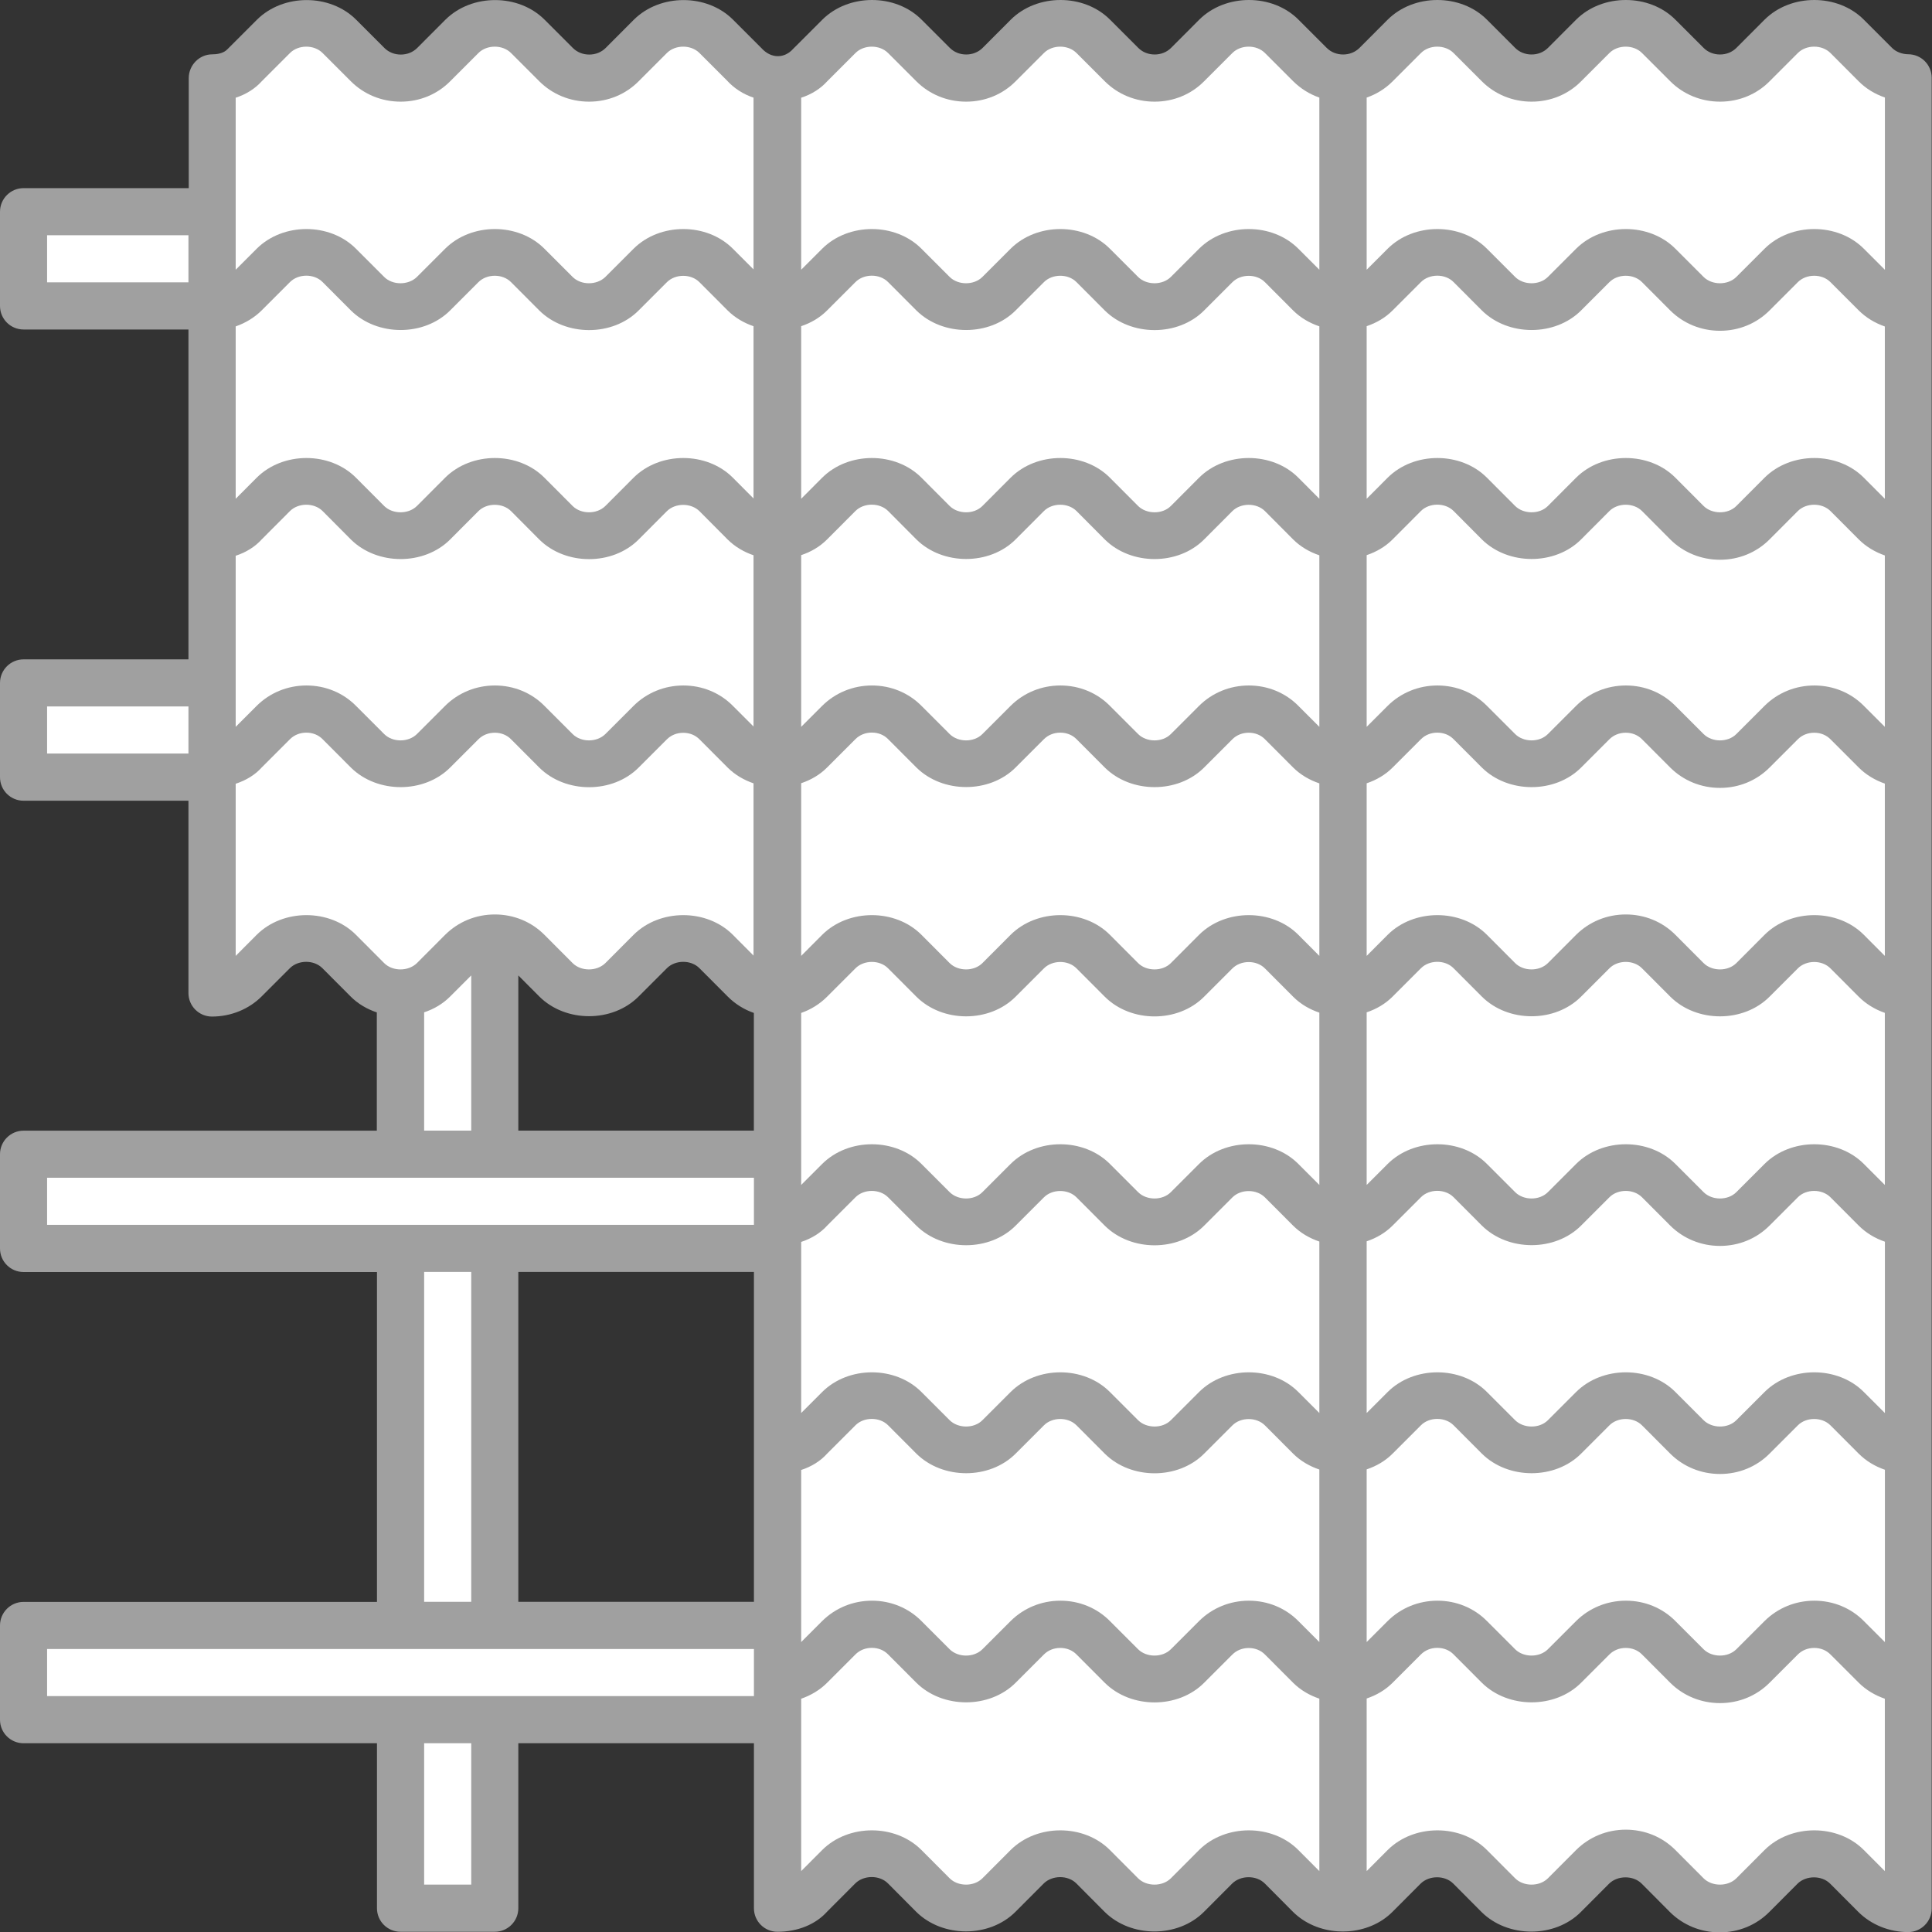
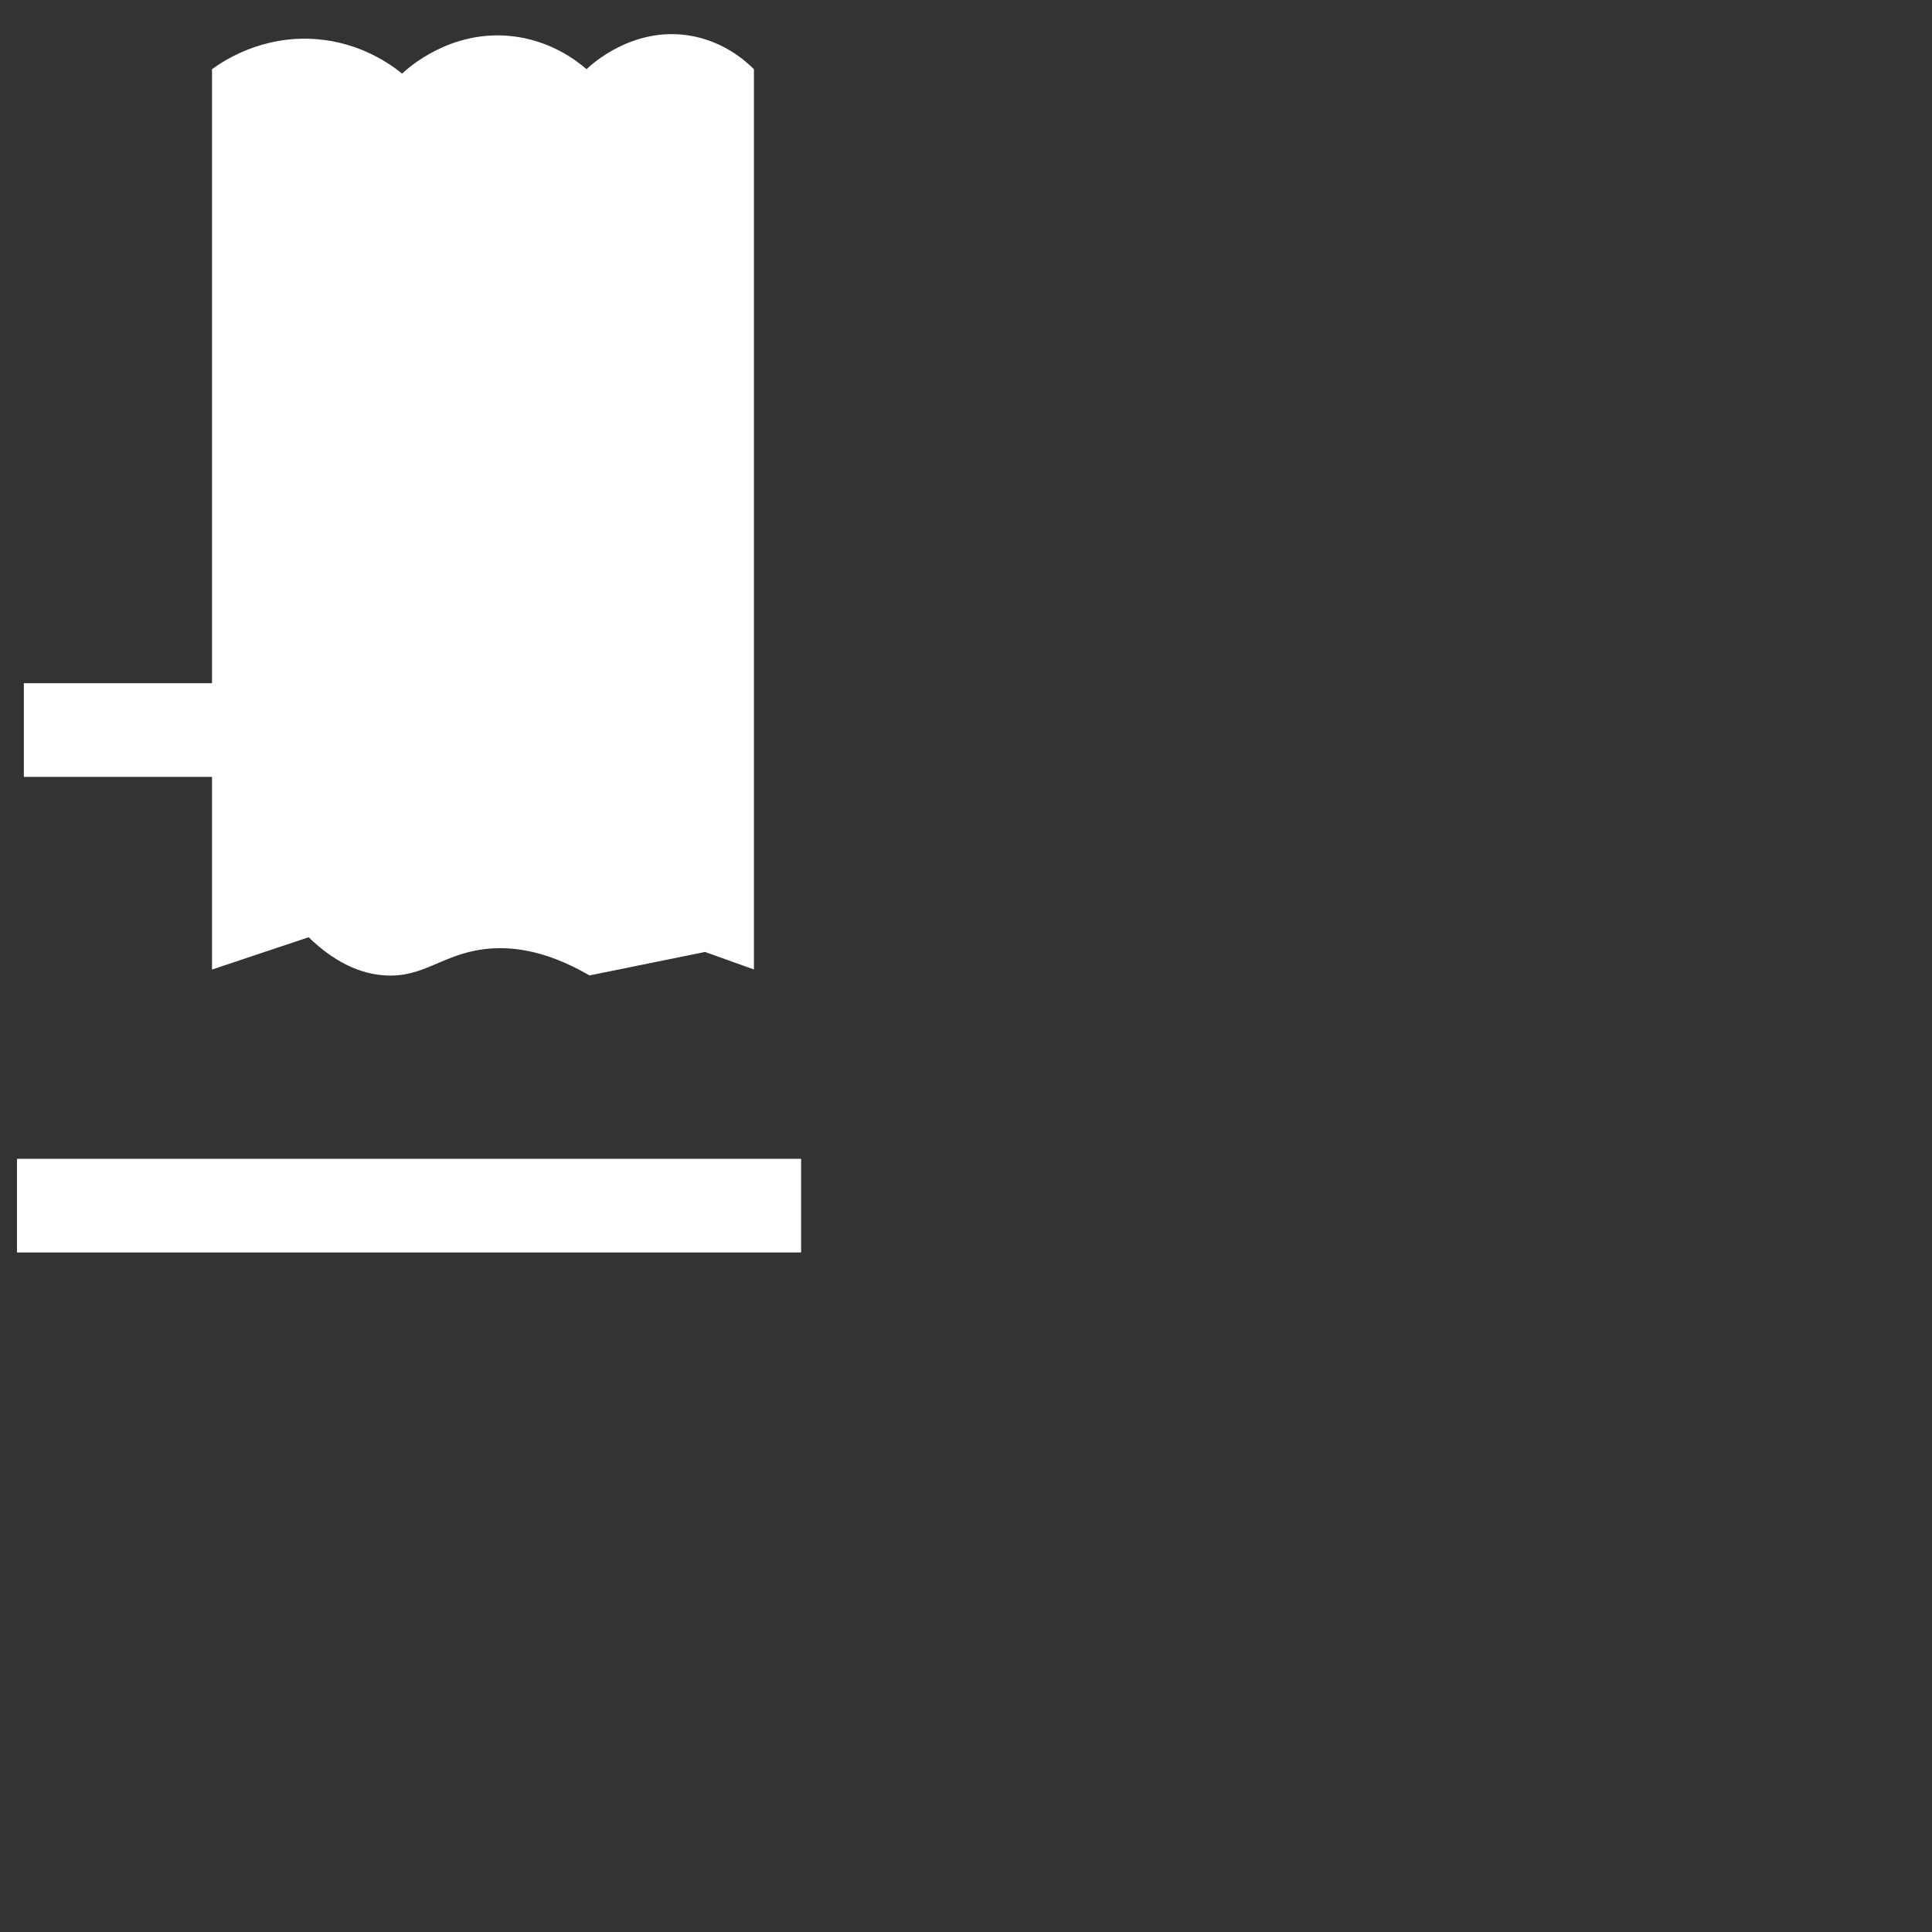
<svg xmlns="http://www.w3.org/2000/svg" id="_レイヤー_2" data-name="レイヤー 2" viewBox="0 0 256 256">
  <rect x="0" y="0" width="256" height="256" fill="#333333" stroke="none" />
  <defs>
    <style>
      .cls-1 {
        fill: #a0a0a0;
      }

      .cls-2 {
        fill: #fff;
      }
    </style>
  </defs>
  <g id="Layer_2" data-name="Layer 2">
    <path class="cls-2" d="M99.9,128.46c-2.16-.77-4.32-1.54-6.48-2.32-5.1,1.04-10.21,2.07-15.31,3.11-6.15-3.58-10.87-3.9-14.11-3.46-5.47.73-7.9,3.75-12.95,3.46-4.4-.25-7.87-2.85-10.15-5.06-4.27,1.43-8.54,2.85-12.81,4.28V9.17c1.37-1,6.58-4.57,13.88-3.98,5.86.47,9.84,3.37,11.31,4.56.9-.83,6.34-5.71,14.23-4.99,5.32.49,8.89,3.26,10.21,4.41.68-.65,6.05-5.61,13.5-4.48,4.62.71,7.59,3.39,8.68,4.48v119.29Z" />
-     <path class="cls-2" d="M251.93,251.2c-4.98-5.87-8.96-7.02-11.73-6.93-6.49.21-8.82,7.31-15.12,6.9-5.22-.34-5.83-5.37-11.21-5.6-5.65-.24-6.67,5.24-12.77,5.59-6.38.37-7.85-5.47-14.33-5.07-5.82.36-6.59,5.2-11.94,5.05-5.82-.15-6.88-5.91-12.3-5.84-5.66.08-7.34,6.41-12.25,5.77-4.25-.55-4.28-5.46-8.6-6.29-5.56-1.08-8.14,6.56-14.86,6.25-4.79-.22-5.74-4.2-11.21-4.95-4.7-.65-8.9,1.63-11.7,3.62V8.94c5.42-4.16,9.69-4.98,13.01-4.41,5.15.88,6.23,4.79,11.08,4.93,5.73.17,7.03-5.22,12.49-4.93,5.42.28,6.09,5.7,11.36,5.98,5.75.3,7.21-6.02,13.29-5.98,5.66.04,6.63,5.53,11.99,5.45,6.44-.09,8.58-8.05,13.81-7.3,4.27.62,4.15,6.1,8.86,7.3,5.7,1.45,8.51-5.88,15.61-5.45,6.49.39,7.8,6.73,13.58,6.24,5.09-.44,6.16-5.55,11.21-6.24,4.69-.64,9.11,3.06,12.25,6.5-.17,80.06-.35,160.12-.52,240.18Z" />
    <rect class="cls-2" x="2.25" y="153.55" width="103.9" height="12.41" />
-     <rect class="cls-2" x="3.16" y="215.42" width="103.9" height="12.41" />
-     <rect class="cls-2" x="-5.54" y="182.62" width="129.8" height="12.41" transform="translate(248.18 129.46) rotate(90)" />
    <rect class="cls-2" x="3.16" y="90.53" width="28.06" height="12.41" />
-     <rect class="cls-2" x="3.16" y="28.08" width="28.06" height="12.41" />
-     <path class="cls-1" d="M252.88,7.19c-.83,0-1.66-.32-2.17-.84l-3.74-3.74c-3.46-3.48-9.67-3.48-13.16,0l-3.74,3.75c-.56.55-1.32.86-2.16.86s-1.61-.31-2.17-.87l-3.74-3.74c-3.46-3.48-9.67-3.48-13.16,0l-3.74,3.75c-.56.55-1.32.86-2.16.86s-1.61-.31-2.17-.87l-3.74-3.74c-3.46-3.48-9.67-3.48-13.16,0l-3.74,3.75c-.56.55-1.32.86-2.16.86s-1.61-.31-2.17-.87l-3.74-3.74c-3.46-3.48-9.67-3.48-13.16,0l-3.74,3.75c-.56.55-1.32.86-2.16.86s-1.61-.31-2.17-.87l-3.74-3.74c-3.46-3.48-9.67-3.48-13.16,0l-3.74,3.75c-.56.55-1.32.86-2.16.86s-1.61-.31-2.17-.87l-3.74-3.74c-3.46-3.48-9.67-3.48-13.16,0l-3.87,3.87c-1.1,1.24-2.87,1.37-4.21-.12l-3.74-3.74c-3.46-3.48-9.67-3.48-13.16,0l-3.74,3.75c-.56.55-1.32.86-2.16.86s-1.61-.31-2.17-.87l-3.74-3.74c-3.46-3.48-9.67-3.48-13.16,0l-3.74,3.75c-.56.55-1.32.86-2.16.86s-1.61-.31-2.17-.87l-3.74-3.74c-3.46-3.48-9.67-3.48-13.16,0l-3.87,3.87c-.55.62-1.51.71-2.04.71-1.72,0-3.12,1.43-3.12,3.15v14.58H3.12c-1.72,0-3.12,1.4-3.12,3.12v12.49c0,1.73,1.4,3.12,3.12,3.12h21.85v43.71H3.12c-1.72,0-3.12,1.4-3.12,3.12v12.49c0,1.73,1.4,3.12,3.12,3.12h21.85v25.48c0,1.73,1.4,3.12,3.12,3.12,2.49,0,4.88-.97,6.57-2.66l3.74-3.74c1.11-1.12,3.2-1.15,4.33,0l3.74,3.75c.98.98,2.18,1.67,3.46,2.1v15.67H3.12c-1.72,0-3.12,1.4-3.12,3.12v12.49c0,1.73,1.4,3.12,3.12,3.12h46.83v43.71H3.12c-1.72,0-3.12,1.4-3.12,3.12v12.49c0,1.73,1.4,3.12,3.12,3.12h46.83v21.86c0,1.73,1.4,3.12,3.12,3.12h12.49c1.72,0,3.12-1.4,3.12-3.12v-21.86h31.22v21.86c0,1.73,1.4,3.12,3.12,3.12,2.7,0,5.07-.99,6.57-2.66l3.74-3.75c1.11-1.1,3.2-1.14,4.33,0l3.74,3.76c3.49,3.46,9.7,3.47,13.16,0l3.74-3.75c1.11-1.1,3.2-1.14,4.33,0l3.74,3.76c3.49,3.46,9.7,3.47,13.16,0l3.74-3.75c1.11-1.1,3.2-1.14,4.33,0l3.74,3.76c1.58,1.56,3.71,2.42,5.89,2.57.32.03,1.08.03,1.39,0,2.18-.15,4.31-1,5.88-2.57l3.74-3.75c1.11-1.1,3.2-1.14,4.33,0l3.74,3.76c3.49,3.46,9.7,3.47,13.16,0l3.74-3.75c1.11-1.1,3.2-1.14,4.33,0l3.74,3.76c1.74,1.73,4.09,2.69,6.59,2.69s4.84-.96,6.57-2.7l3.74-3.75c1.11-1.1,3.2-1.14,4.33,0l3.74,3.75c1.7,1.69,4.09,2.66,6.59,2.66,1.72,0,3.12-1.4,3.12-3.12V10.31c0-1.73-1.4-3.12-3.12-3.12ZM24.98,99.85H6.24v-6.24h18.73v6.24ZM24.98,37.41H6.24v-6.24h18.73v6.24ZM62.44,249.72h-6.24v-18.73h6.24v18.73ZM99.9,224.74H6.24v-6.24h93.66v6.24ZM56.2,212.25v-43.71h6.24v43.71h-6.24ZM99.9,212.25h-31.22v-43.71h31.22v43.71ZM99.9,162.3H6.24v-6.24h93.66v6.24ZM56.2,149.81v-15.67c1.29-.43,2.48-1.12,3.45-2.1l2.79-2.79v20.56h-6.24ZM99.9,149.81h-31.22v-20.56l2.78,2.79c3.49,3.48,9.7,3.48,13.16,0l3.74-3.74c1.11-1.12,3.2-1.15,4.33,0l3.74,3.75c.99.99,2.17,1.72,3.46,2.17v15.6ZM99.9,126.67l-2.79-2.8c-3.46-3.48-9.67-3.48-13.16,0l-3.74,3.75c-1.15,1.12-3.23,1.1-4.33,0l-3.74-3.75c-1.73-1.74-4.07-2.7-6.57-2.7s-4.84.96-6.59,2.7l-3.74,3.75c-1.15,1.12-3.23,1.1-4.33,0l-3.74-3.75c-3.46-3.48-9.67-3.48-13.16,0l-2.78,2.79v-22.81c1.37-.45,2.57-1.17,3.45-2.16l3.74-3.74c.56-.56,1.33-.87,2.17-.87s1.6.3,2.16.87l3.74,3.75c3.49,3.46,9.7,3.47,13.16,0l3.74-3.74c.56-.56,1.33-.87,2.17-.87s1.6.3,2.16.87l3.74,3.75c3.49,3.46,9.7,3.47,13.16,0l3.74-3.74c.56-.56,1.33-.87,2.17-.87s1.6.3,2.16.87l3.74,3.75c.98.97,2.18,1.66,3.46,2.09v22.89ZM99.9,96.32l-2.79-2.79c-1.72-1.74-4.06-2.7-6.56-2.7s-4.85.96-6.6,2.7l-3.74,3.74c-1.15,1.13-3.23,1.1-4.33,0l-3.74-3.74c-1.72-1.74-4.06-2.7-6.56-2.7s-4.85.96-6.6,2.7l-3.74,3.74c-1.15,1.13-3.23,1.1-4.33,0l-3.74-3.74c-1.72-1.74-4.06-2.7-6.56-2.7s-4.85.96-6.6,2.7l-2.78,2.78v-22.67c1.38-.45,2.57-1.19,3.45-2.17l3.74-3.75c1.11-1.11,3.2-1.13,4.33,0l3.74,3.76c3.49,3.46,9.7,3.47,13.16,0l3.74-3.75c1.11-1.11,3.2-1.13,4.33,0l3.74,3.76c3.49,3.46,9.7,3.47,13.16,0l3.74-3.75c1.11-1.11,3.2-1.13,4.33,0l3.74,3.76c.98.97,2.18,1.66,3.46,2.09v22.76ZM99.9,66.1l-2.79-2.8c-3.46-3.48-9.67-3.48-13.16,0l-3.74,3.75c-1.15,1.13-3.23,1.09-4.33,0l-3.74-3.75c-3.46-3.48-9.67-3.48-13.16,0l-3.74,3.75c-1.15,1.13-3.23,1.09-4.33,0l-3.74-3.75c-3.46-3.48-9.67-3.48-13.16,0l-2.78,2.79v-22.84c1.3-.45,2.49-1.17,3.45-2.13l3.74-3.74c1.11-1.12,3.2-1.15,4.33,0l3.74,3.75c3.49,3.46,9.7,3.47,13.16,0l3.74-3.74c1.11-1.12,3.2-1.15,4.33,0l3.74,3.75c3.49,3.46,9.7,3.47,13.16,0l3.74-3.74c1.11-1.12,3.2-1.15,4.33,0l3.74,3.75c.98.97,2.18,1.66,3.46,2.09v22.89ZM99.9,35.75l-2.79-2.79c-3.46-3.48-9.67-3.48-13.16,0l-3.74,3.74c-1.15,1.12-3.23,1.1-4.33,0l-3.74-3.74c-3.46-3.48-9.67-3.48-13.16,0l-3.74,3.74c-1.15,1.12-3.23,1.1-4.33,0l-3.74-3.74c-3.46-3.48-9.67-3.48-13.16,0l-2.78,2.78V12.95c1.38-.45,2.57-1.2,3.45-2.18l3.74-3.74c1.11-1.12,3.2-1.14,4.33,0l3.74,3.74c1.74,1.74,4.09,2.7,6.6,2.7,2.5,0,4.84-.96,6.56-2.7l3.74-3.74c1.11-1.12,3.2-1.14,4.33,0l3.74,3.74c1.74,1.74,4.09,2.7,6.6,2.7,2.5,0,4.84-.96,6.56-2.7l3.74-3.74c1.11-1.12,3.2-1.14,4.33,0l3.62,3.62c.96,1.06,2.18,1.84,3.59,2.31v22.8ZM174.83,247.94l-2.79-2.8c-3.46-3.48-9.67-3.48-13.16,0l-3.74,3.75c-1.13,1.12-3.22,1.1-4.33,0l-3.74-3.75c-3.46-3.48-9.67-3.48-13.16,0l-3.74,3.75c-1.13,1.12-3.22,1.1-4.33,0l-3.74-3.75c-3.46-3.48-9.67-3.48-13.16,0l-2.78,2.79v-22.84c1.3-.45,2.49-1.16,3.45-2.13l3.74-3.74c.56-.56,1.33-.87,2.17-.87s1.6.3,2.16.87l3.74,3.75c3.49,3.46,9.7,3.47,13.16,0l3.74-3.74c.56-.56,1.33-.87,2.17-.87s1.6.3,2.16.87l3.74,3.75c3.49,3.46,9.7,3.47,13.16,0l3.74-3.74c.56-.56,1.33-.87,2.17-.87s1.6.3,2.16.87l3.74,3.75c.98.97,2.18,1.66,3.46,2.09v22.89ZM174.83,217.59l-2.79-2.79c-1.72-1.74-4.06-2.7-6.56-2.7s-4.85.96-6.6,2.7l-3.74,3.74c-1.13,1.12-3.22,1.1-4.33,0l-3.74-3.74c-1.72-1.74-4.06-2.7-6.56-2.7s-4.85.96-6.6,2.7l-3.74,3.74c-1.13,1.12-3.22,1.1-4.33,0l-3.74-3.74c-1.72-1.74-4.06-2.7-6.56-2.7s-4.85.96-6.6,2.7l-2.78,2.78v-22.8c1.38-.45,2.57-1.19,3.45-2.18l3.74-3.74c1.11-1.12,3.2-1.14,4.33,0l3.74,3.75c3.49,3.46,9.7,3.47,13.16,0l3.74-3.74c1.11-1.12,3.2-1.14,4.33,0l3.74,3.75c3.49,3.46,9.7,3.47,13.16,0l3.74-3.74c1.11-1.12,3.2-1.14,4.33,0l3.74,3.75c.98.97,2.18,1.66,3.46,2.09v22.89ZM174.83,187.24l-2.79-2.79c-3.46-3.48-9.67-3.48-13.16,0l-3.74,3.74c-1.13,1.13-3.22,1.09-4.33,0l-3.74-3.74c-3.46-3.48-9.67-3.48-13.16,0l-3.74,3.74c-1.13,1.13-3.22,1.09-4.33,0l-3.74-3.74c-3.46-3.48-9.67-3.48-13.16,0l-2.78,2.78v-22.67c1.38-.45,2.57-1.19,3.45-2.17l3.74-3.74c1.11-1.12,3.2-1.14,4.33,0l3.74,3.75c3.49,3.46,9.7,3.47,13.16,0l3.74-3.74c1.11-1.12,3.2-1.14,4.33,0l3.74,3.75c3.49,3.46,9.7,3.47,13.16,0l3.74-3.74c1.11-1.12,3.2-1.14,4.33,0l3.74,3.75c.98.97,2.18,1.66,3.46,2.09v22.76ZM174.83,157.02l-2.79-2.79c-3.46-3.48-9.67-3.48-13.16,0l-3.74,3.74c-1.13,1.13-3.22,1.1-4.33,0l-3.74-3.74c-3.46-3.48-9.67-3.48-13.16,0l-3.74,3.74c-1.13,1.13-3.22,1.1-4.33,0l-3.74-3.74c-3.46-3.48-9.67-3.48-13.16,0l-2.78,2.78v-22.79c1.29-.45,2.48-1.19,3.45-2.17l3.74-3.74c1.11-1.12,3.2-1.15,4.33,0l3.74,3.75c3.49,3.48,9.7,3.48,13.16,0l3.74-3.74c1.11-1.12,3.2-1.15,4.33,0l3.74,3.75c3.49,3.48,9.7,3.48,13.16,0l3.74-3.74c1.11-1.12,3.2-1.15,4.33,0l3.74,3.75c.98.98,2.18,1.67,3.46,2.1v22.88ZM174.83,126.67l-2.79-2.8c-3.46-3.48-9.67-3.48-13.16,0l-3.74,3.75c-1.13,1.12-3.22,1.1-4.33,0l-3.74-3.75c-3.46-3.48-9.67-3.48-13.16,0l-3.74,3.75c-1.13,1.12-3.22,1.1-4.33,0l-3.74-3.75c-3.46-3.48-9.67-3.48-13.16,0l-2.78,2.79v-22.88c1.29-.43,2.48-1.12,3.45-2.1l3.74-3.74c.56-.56,1.33-.87,2.17-.87s1.6.3,2.16.87l3.74,3.75c3.49,3.46,9.7,3.47,13.16,0l3.74-3.74c.56-.56,1.33-.87,2.17-.87s1.6.3,2.16.87l3.74,3.75c3.49,3.46,9.7,3.47,13.16,0l3.74-3.74c.56-.56,1.33-.87,2.17-.87s1.6.3,2.16.87l3.74,3.75c.98.97,2.18,1.66,3.46,2.09v22.89ZM174.83,96.32l-2.79-2.79c-1.72-1.74-4.06-2.7-6.56-2.7s-4.85.96-6.6,2.7l-3.74,3.74c-1.13,1.13-3.22,1.1-4.33,0l-3.74-3.74c-1.72-1.74-4.06-2.7-6.56-2.7s-4.85.96-6.6,2.7l-3.74,3.74c-1.13,1.13-3.22,1.1-4.33,0l-3.74-3.74c-1.72-1.74-4.06-2.7-6.56-2.7s-4.85.96-6.6,2.7l-2.78,2.78v-22.75c1.29-.43,2.48-1.12,3.45-2.1l3.74-3.75c1.11-1.11,3.2-1.13,4.33,0l3.74,3.76c3.49,3.46,9.7,3.47,13.16,0l3.74-3.75c1.11-1.11,3.2-1.13,4.33,0l3.74,3.76c3.49,3.46,9.7,3.47,13.16,0l3.74-3.75c1.11-1.11,3.2-1.13,4.33,0l3.74,3.76c.98.97,2.18,1.66,3.46,2.09v22.76ZM174.83,66.1l-2.79-2.8c-3.46-3.48-9.67-3.48-13.16,0l-3.74,3.75c-1.13,1.13-3.22,1.09-4.33,0l-3.74-3.75c-3.46-3.48-9.67-3.48-13.16,0l-3.74,3.75c-1.13,1.13-3.22,1.09-4.33,0l-3.74-3.75c-3.46-3.48-9.67-3.48-13.16,0l-2.78,2.79v-22.87c1.29-.43,2.48-1.12,3.45-2.1l3.74-3.74c1.11-1.12,3.2-1.15,4.33,0l3.74,3.75c3.49,3.46,9.7,3.47,13.16,0l3.74-3.74c1.11-1.12,3.2-1.15,4.33,0l3.74,3.75c3.49,3.46,9.7,3.47,13.16,0l3.74-3.74c1.11-1.12,3.2-1.15,4.33,0l3.74,3.75c.98.97,2.18,1.66,3.46,2.09v22.89ZM174.83,35.75l-2.79-2.79c-3.46-3.48-9.67-3.48-13.16,0l-3.74,3.74c-1.13,1.12-3.22,1.1-4.33,0l-3.74-3.74c-3.46-3.48-9.67-3.48-13.16,0l-3.74,3.74c-1.13,1.12-3.22,1.1-4.33,0l-3.74-3.74c-3.46-3.48-9.67-3.48-13.16,0l-2.78,2.78V12.95c1.38-.45,2.57-1.2,3.45-2.18l3.74-3.74c1.11-1.12,3.2-1.14,4.33,0l3.74,3.74c1.74,1.74,4.09,2.7,6.6,2.7,2.5,0,4.84-.96,6.56-2.7l3.74-3.74c1.11-1.12,3.2-1.14,4.33,0l3.74,3.74c1.74,1.74,4.09,2.7,6.6,2.7,2.5,0,4.84-.96,6.56-2.7l3.74-3.74c1.11-1.12,3.2-1.14,4.33,0l3.74,3.74c.99.98,2.17,1.71,3.46,2.16v22.82ZM249.76,247.94l-2.79-2.8c-3.46-3.48-9.67-3.48-13.16,0l-3.74,3.75c-1.13,1.12-3.22,1.1-4.33,0l-3.74-3.75c-1.73-1.74-4.07-2.7-6.57-2.7s-4.84.96-6.59,2.7l-3.74,3.75c-1.13,1.12-3.22,1.1-4.33,0l-3.74-3.75c-3.46-3.48-9.67-3.48-13.16,0l-2.78,2.79v-22.87c1.28-.43,2.48-1.12,3.45-2.1l3.74-3.74c.56-.56,1.33-.87,2.17-.87s1.6.3,2.16.87l3.74,3.75c3.49,3.46,9.7,3.47,13.16,0l3.74-3.74c.56-.56,1.33-.87,2.17-.87s1.6.3,2.16.87l3.74,3.75c1.74,1.73,4.09,2.69,6.59,2.69s4.84-.96,6.57-2.7l3.74-3.74c.56-.56,1.33-.87,2.17-.87s1.6.3,2.16.87l3.74,3.74c.96.96,2.16,1.67,3.46,2.12v22.87ZM249.76,217.59l-2.79-2.79c-1.72-1.74-4.06-2.7-6.56-2.7s-4.85.96-6.6,2.7l-3.74,3.74c-1.13,1.12-3.22,1.1-4.33,0l-3.74-3.74c-1.72-1.74-4.06-2.7-6.56-2.7s-4.85.96-6.6,2.7l-3.74,3.74c-1.13,1.12-3.22,1.1-4.33,0l-3.74-3.74c-1.72-1.74-4.06-2.7-6.56-2.7s-4.85.96-6.6,2.7l-2.78,2.78v-22.88c1.28-.43,2.48-1.12,3.45-2.1l3.74-3.74c1.11-1.12,3.2-1.14,4.33,0l3.74,3.75c3.49,3.46,9.7,3.47,13.16,0l3.74-3.74c1.11-1.12,3.2-1.14,4.33,0l3.74,3.75c1.74,1.73,4.09,2.69,6.59,2.69s4.84-.96,6.57-2.7l3.74-3.74c1.11-1.12,3.2-1.14,4.33,0l3.73,3.74c.97.97,2.16,1.69,3.48,2.14v22.85ZM249.76,187.24l-2.79-2.79c-3.46-3.48-9.67-3.48-13.16,0l-3.74,3.74c-1.13,1.13-3.22,1.09-4.33,0l-3.74-3.74c-3.46-3.48-9.67-3.48-13.16,0l-3.74,3.74c-1.13,1.13-3.22,1.09-4.33,0l-3.74-3.74c-3.46-3.48-9.67-3.48-13.16,0l-2.78,2.78v-22.75c1.28-.43,2.48-1.12,3.45-2.1l3.74-3.74c1.11-1.12,3.2-1.14,4.33,0l3.74,3.75c3.49,3.46,9.7,3.47,13.16,0l3.74-3.74c1.11-1.12,3.2-1.14,4.33,0l3.74,3.75c1.74,1.73,4.09,2.69,6.59,2.69s4.84-.96,6.57-2.7l3.74-3.74c1.11-1.12,3.2-1.14,4.33,0l3.73,3.74c.97.97,2.16,1.69,3.48,2.14v22.73ZM249.76,157.02l-2.79-2.79c-3.46-3.48-9.67-3.48-13.16,0l-3.74,3.74c-1.13,1.13-3.22,1.1-4.33,0l-3.74-3.74c-3.46-3.48-9.67-3.48-13.16,0l-3.74,3.74c-1.13,1.13-3.22,1.1-4.33,0l-3.74-3.74c-3.46-3.48-9.67-3.48-13.16,0l-2.78,2.78v-22.87c1.28-.43,2.48-1.12,3.45-2.1l3.74-3.74c1.11-1.12,3.2-1.15,4.33,0l3.74,3.75c3.49,3.48,9.7,3.48,13.16,0l3.74-3.74c1.11-1.12,3.2-1.15,4.33,0l3.74,3.75c3.49,3.48,9.7,3.48,13.16,0l3.74-3.74c1.11-1.12,3.2-1.15,4.33,0l3.74,3.75c.96.96,2.16,1.69,3.46,2.14v22.84ZM249.76,126.67l-2.79-2.8c-3.46-3.48-9.67-3.48-13.16,0l-3.74,3.75c-1.13,1.12-3.22,1.1-4.33,0l-3.74-3.75c-1.73-1.74-4.07-2.7-6.57-2.7s-4.84.96-6.59,2.7l-3.74,3.75c-1.13,1.12-3.22,1.1-4.33,0l-3.74-3.75c-3.46-3.48-9.67-3.48-13.16,0l-2.78,2.79v-22.87c1.28-.43,2.48-1.12,3.45-2.1l3.74-3.74c.56-.56,1.33-.87,2.17-.87s1.6.3,2.16.87l3.74,3.75c3.49,3.46,9.7,3.47,13.16,0l3.74-3.74c.56-.56,1.33-.87,2.17-.87s1.6.3,2.16.87l3.74,3.75c1.74,1.73,4.09,2.69,6.59,2.69s4.84-.96,6.57-2.7l3.74-3.74c.56-.56,1.33-.87,2.17-.87s1.6.3,2.16.87l3.74,3.74c.96.96,2.16,1.68,3.46,2.13v22.85ZM249.76,96.32l-2.79-2.79c-1.72-1.74-4.06-2.7-6.56-2.7s-4.85.96-6.6,2.7l-3.74,3.74c-1.13,1.13-3.22,1.1-4.33,0l-3.74-3.74c-1.72-1.74-4.06-2.7-6.56-2.7s-4.85.96-6.6,2.7l-3.74,3.74c-1.13,1.13-3.22,1.1-4.33,0l-3.74-3.74c-1.72-1.74-4.06-2.7-6.56-2.7s-4.85.96-6.6,2.7l-2.78,2.78v-22.75c1.28-.43,2.48-1.12,3.45-2.1l3.74-3.75c1.11-1.11,3.2-1.13,4.33,0l3.74,3.76c3.49,3.46,9.7,3.47,13.16,0l3.74-3.75c1.11-1.11,3.2-1.13,4.33,0l3.74,3.76c1.74,1.73,4.09,2.69,6.59,2.69s4.84-.96,6.57-2.7l3.74-3.75c1.11-1.11,3.2-1.13,4.33,0l3.74,3.75c.96.96,2.16,1.68,3.46,2.13v22.73ZM249.76,66.1l-2.79-2.8c-3.46-3.48-9.67-3.48-13.16,0l-3.74,3.75c-1.13,1.13-3.22,1.09-4.33,0l-3.74-3.75c-3.46-3.48-9.67-3.48-13.16,0l-3.74,3.75c-1.13,1.13-3.22,1.09-4.33,0l-3.74-3.75c-3.46-3.48-9.67-3.48-13.16,0l-2.78,2.79v-22.87c1.28-.43,2.48-1.12,3.45-2.1l3.74-3.74c1.11-1.12,3.2-1.15,4.33,0l3.74,3.75c3.49,3.46,9.7,3.47,13.16,0l3.74-3.74c1.11-1.12,3.2-1.15,4.33,0l3.74,3.75c1.74,1.73,4.09,2.69,6.59,2.69s4.84-.96,6.57-2.7l3.74-3.74c1.11-1.12,3.2-1.15,4.33,0l3.74,3.74c.96.96,2.16,1.68,3.46,2.13v22.85ZM249.76,35.75l-2.79-2.79c-3.46-3.48-9.67-3.48-13.16,0l-3.74,3.74c-1.13,1.12-3.22,1.1-4.33,0l-3.74-3.74c-3.46-3.48-9.67-3.48-13.16,0l-3.74,3.74c-1.13,1.12-3.22,1.1-4.33,0l-3.74-3.74c-3.46-3.48-9.67-3.48-13.16,0l-2.78,2.78V12.93c1.29-.45,2.47-1.17,3.45-2.16l3.74-3.74c1.11-1.12,3.2-1.14,4.33,0l3.74,3.74c1.74,1.74,4.09,2.7,6.6,2.7,2.5,0,4.84-.96,6.56-2.7l3.74-3.74c1.11-1.12,3.2-1.14,4.33,0l3.74,3.74c1.74,1.74,4.09,2.7,6.6,2.7,2.5,0,4.84-.96,6.56-2.7l3.74-3.74c1.11-1.12,3.2-1.14,4.33,0l3.73,3.74c.96.97,2.16,1.7,3.48,2.15v22.84Z" />
  </g>
</svg>